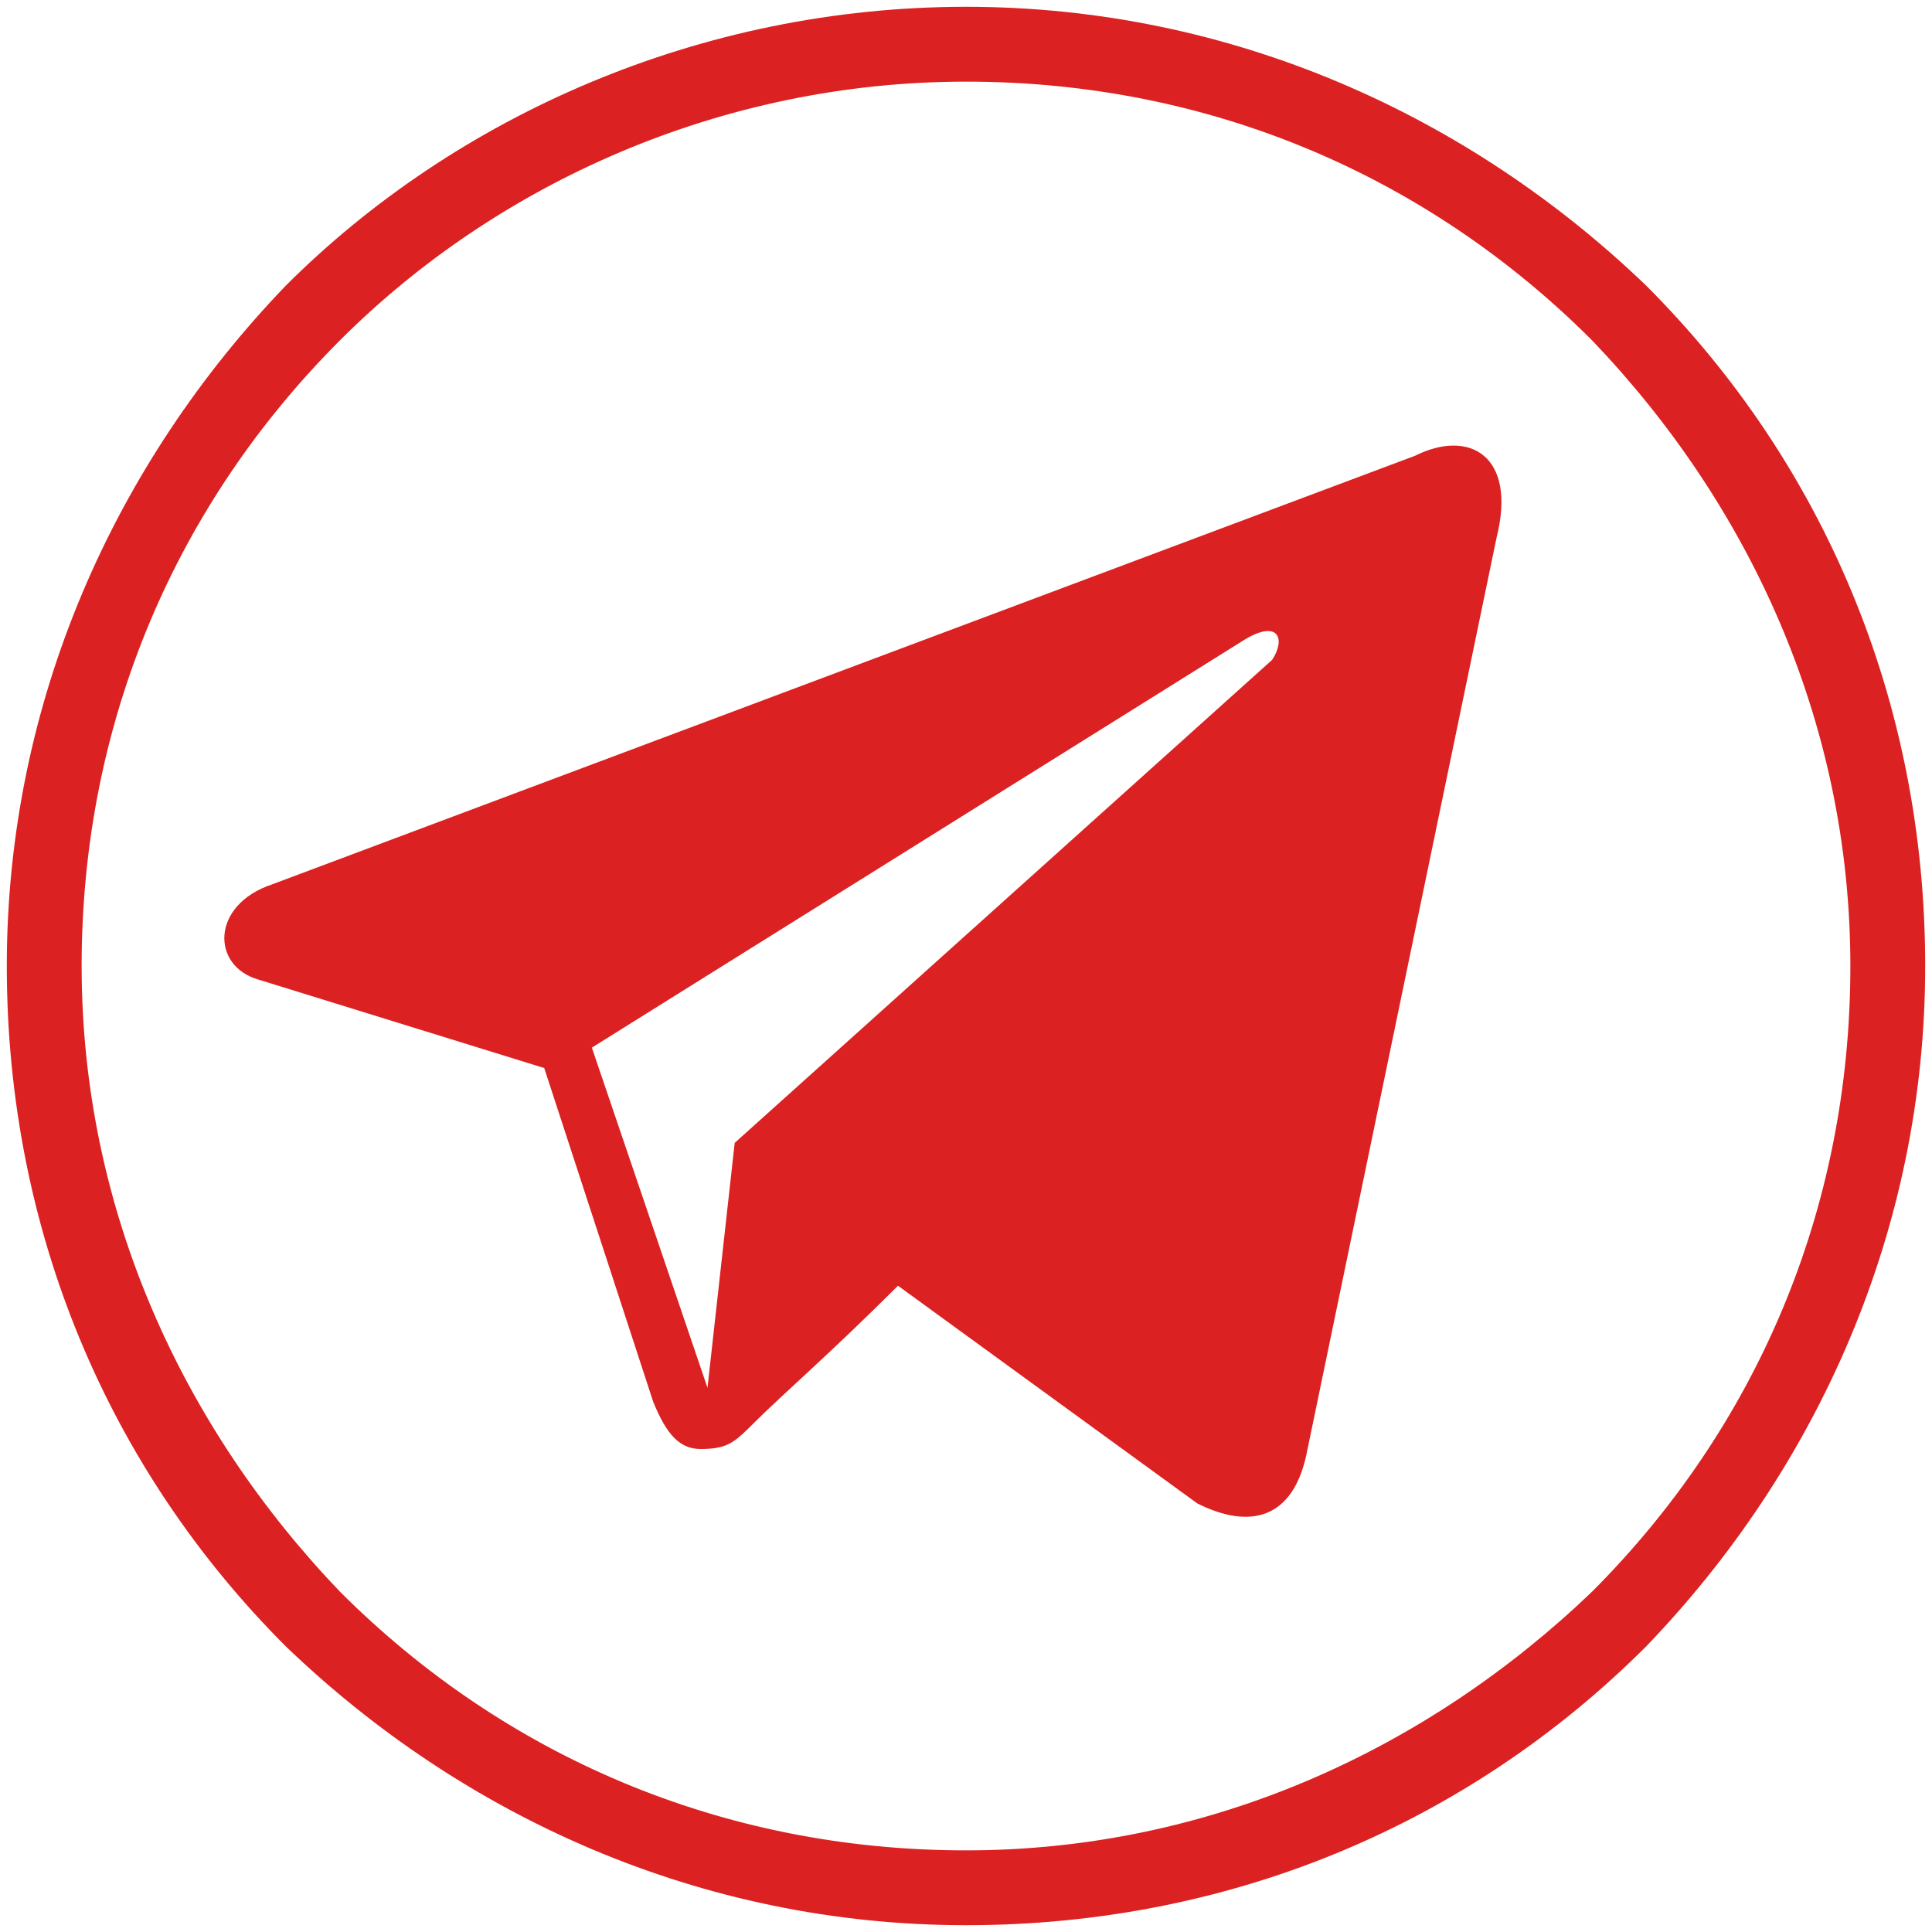
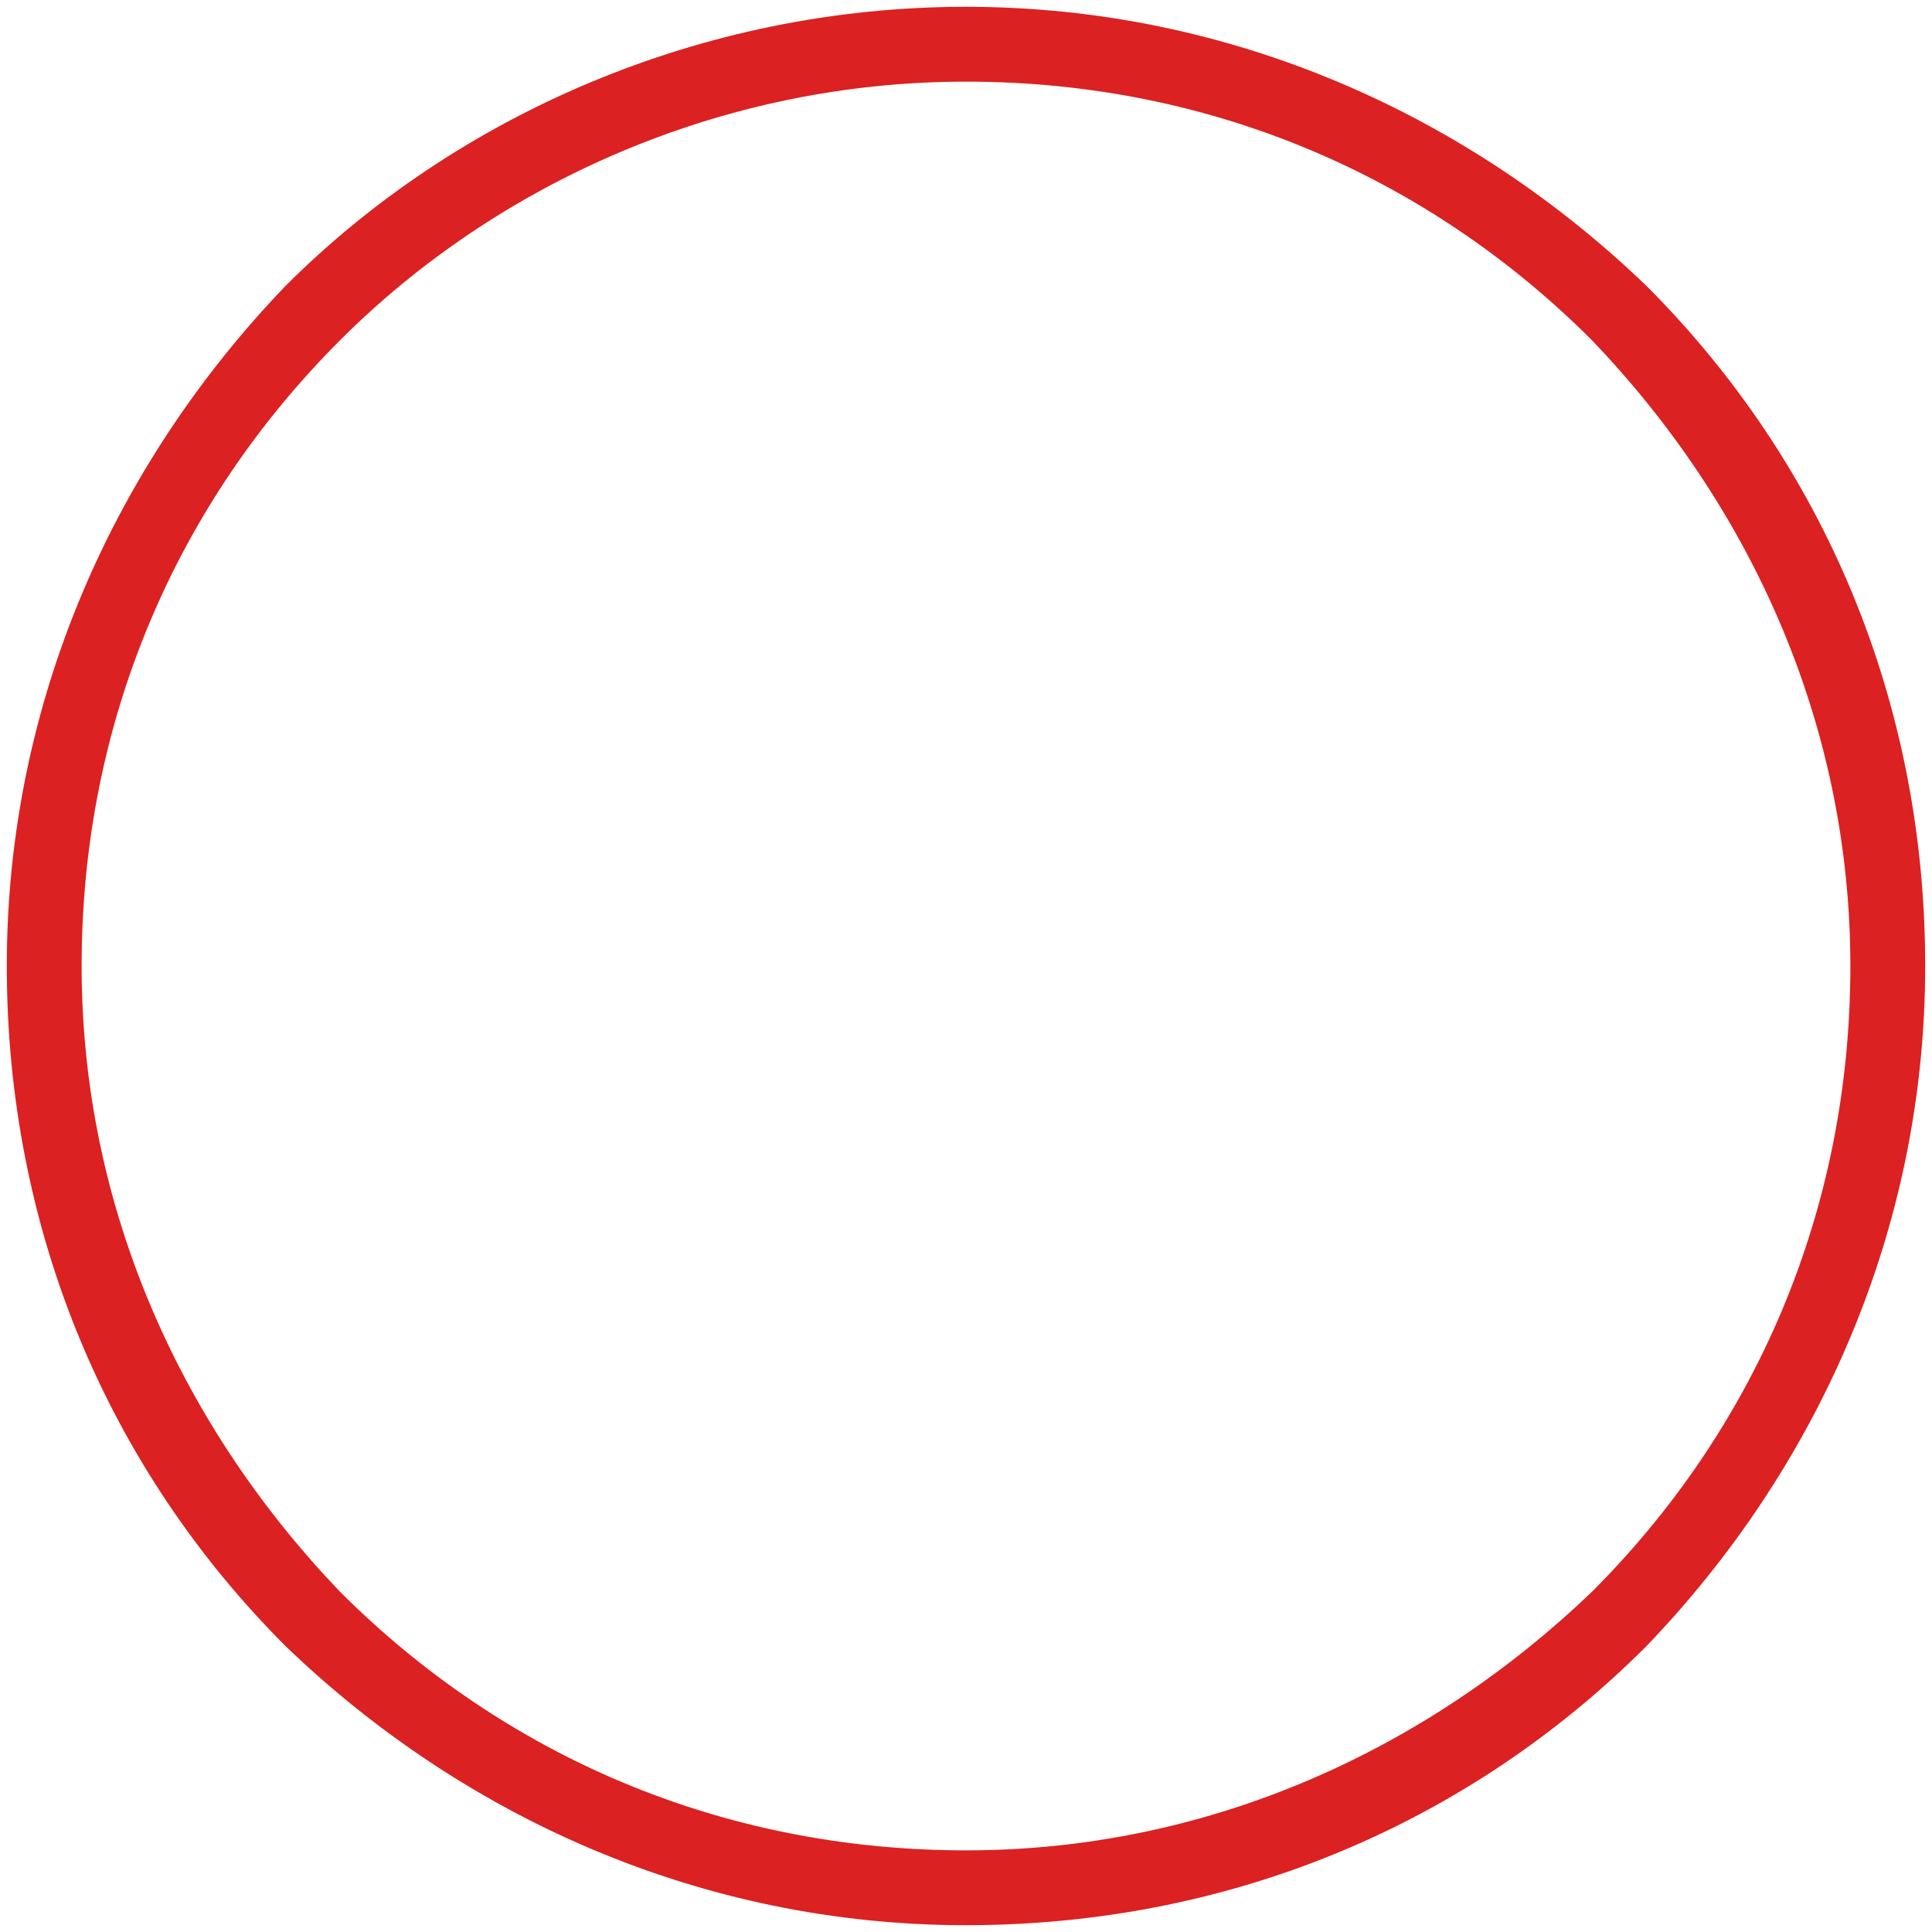
<svg xmlns="http://www.w3.org/2000/svg" version="1.1" id="Layer_1" x="0px" y="0px" viewBox="0 0 28.4 28.4" enable-background="new 0 0 28.4 28.4" xml:space="preserve">
  <path fill-rule="evenodd" clip-rule="evenodd" fill="#DB2121" d="M14.2,0.1c3.9,0,7.4,1.6,10,4.1c2.6,2.6,4.1,6.1,4.1,10  c0,3.9-1.6,7.4-4.1,10c-2.6,2.6-6.1,4.1-10,4.1c-3.9,0-7.4-1.6-10-4.1c-2.6-2.6-4.1-6.1-4.1-10c0-3.9,1.6-7.4,4.1-10  C6.7,1.7,10.3,0.1,14.2,0.1L14.2,0.1z M23.4,5c-2.4-2.4-5.6-3.8-9.2-3.8S7.3,2.7,5,5c-2.4,2.4-3.8,5.6-3.8,9.2  c0,3.6,1.5,6.8,3.8,9.2c2.4,2.4,5.6,3.8,9.2,3.8s6.8-1.5,9.2-3.8c2.4-2.4,3.8-5.6,3.8-9.2C27.2,10.6,25.7,7.4,23.4,5z" />
-   <path id="telegram_3_" fill="#DB2121" d="M20.8,6.7L4,13c-0.9,0.3-0.9,1.2-0.2,1.4L8,15.7l1.6,4.9c0.2,0.5,0.4,0.7,0.7,0.7  c0.4,0,0.5-0.1,0.8-0.4c0.4-0.4,1.1-1,2.1-2l4.4,3.2c0.8,0.4,1.4,0.2,1.6-0.7L22,7.9C22.3,6.7,21.6,6.3,20.8,6.7z M8.7,15.4l9.6-6  c0.5-0.3,0.6,0,0.4,0.3l-7.9,7.1l-0.4,3.6L8.7,15.4z" />
</svg>